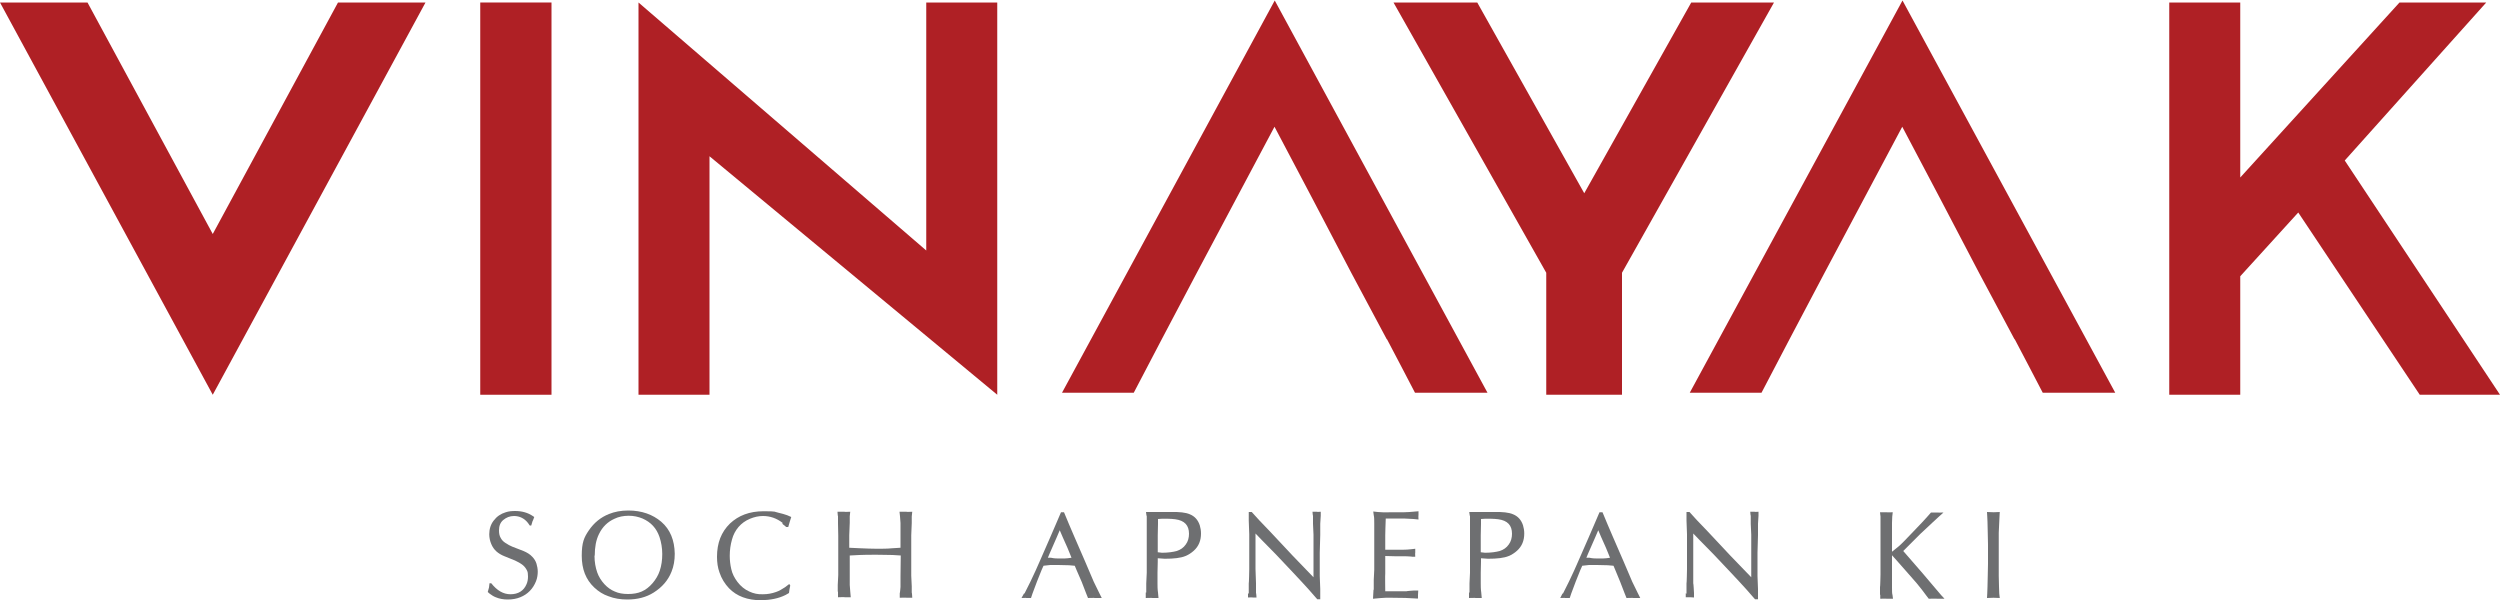
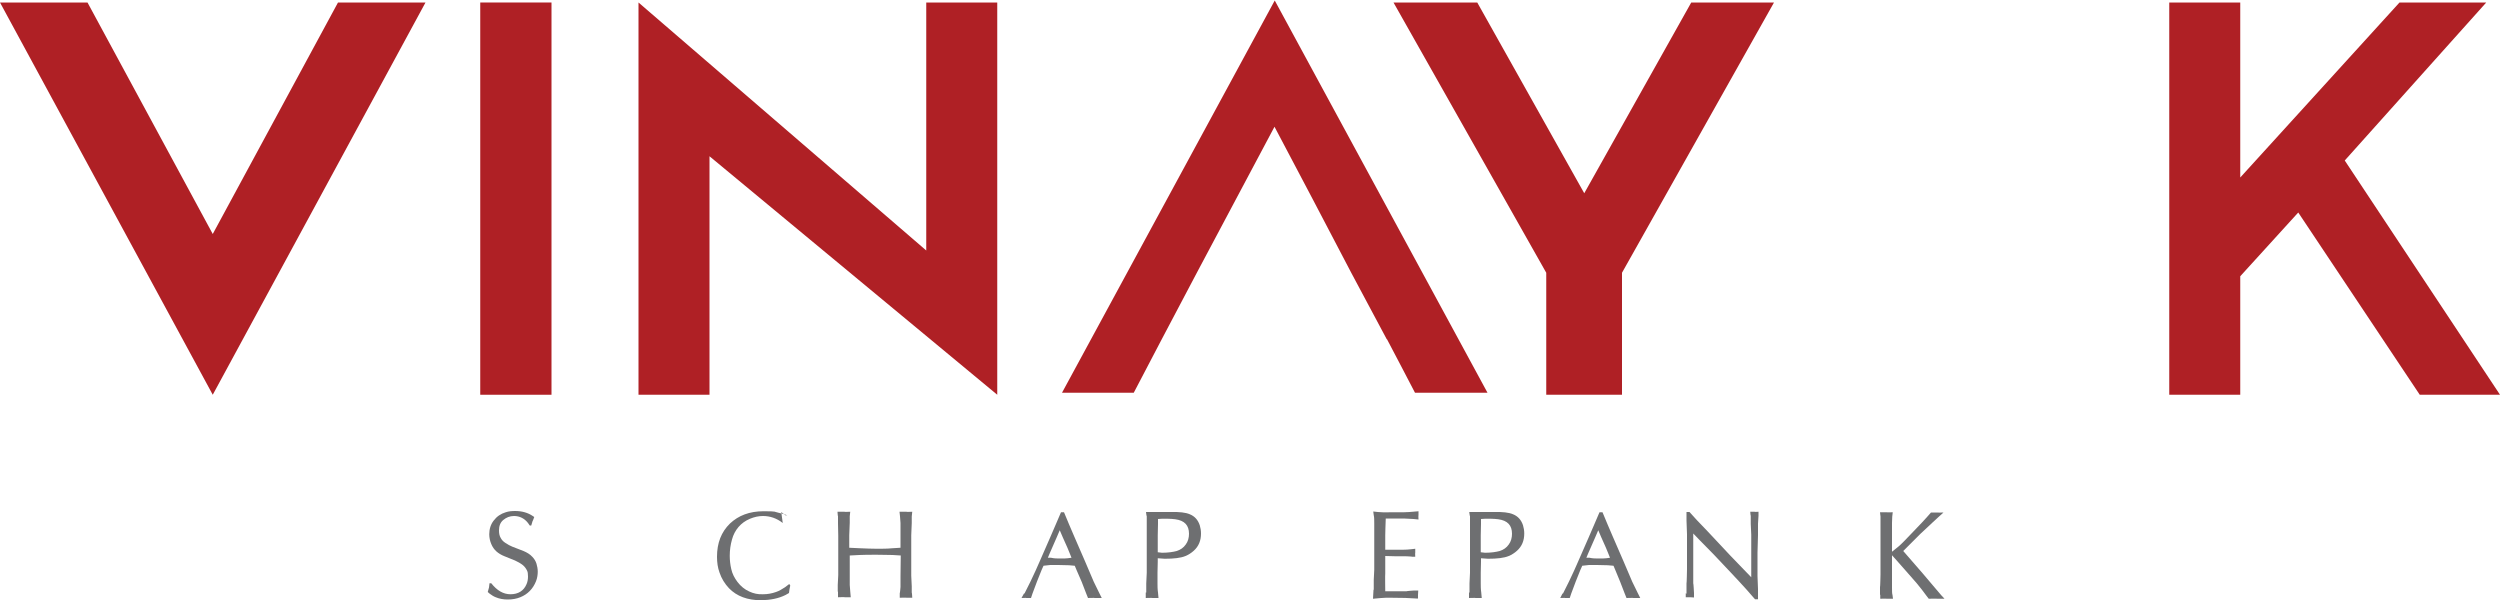
<svg xmlns="http://www.w3.org/2000/svg" id="Layer_1" data-name="Layer 1" version="1.1" viewBox="0 0 1000 240">
  <defs>
    <style>
      .cls-1 {
        fill: #af2025;
      }

      .cls-1, .cls-2 {
        stroke-width: 0px;
      }

      .cls-2 {
        fill: #6e6f71;
      }
    </style>
  </defs>
  <path class="cls-2" d="M213.1,208.2l-.6,2h-.6c0,0-.7-1-.7-1-1.4-1.8-3.3-2.8-5.6-2.8-1.7,0-3.1.6-4.3,1.6-1.2,1-1.7,2.4-1.7,4.2,0,1.2.2,2.2.7,3,.4.8,1.1,1.5,1.9,2,.9.6,1.8,1.1,2.8,1.5l4.4,1.7c1.4.6,2.6,1.3,3.5,2.3.8.8,1.4,1.8,1.7,2.8.3,1,.5,2.1.5,3.2s-.2,2.6-.7,3.8c-1.2,3-3.3,5.2-6.3,6.4-1.5.6-3.1.9-5,.9-1.8,0-3.4-.3-4.8-.9-.8-.3-1.6-.8-2.4-1.4l-.8-.7.5-1.8.2-1.7h.7c2.3,2.9,4.8,4.4,7.7,4.4,3.1,0,5.3-1.4,6.4-4,.4-.9.6-1.9.6-3.1s-.1-1.8-.4-2.4c-.4-.8-.9-1.5-1.6-2.1-1-.8-2.1-1.4-3.2-1.9l-4.2-1.7c-1.3-.5-2.4-1.2-3.2-1.9-.9-.8-1.6-1.8-2.1-3-.5-1.2-.8-2.5-.8-3.9,0-2.1.6-4,1.8-5.5,1.2-1.6,2.8-2.7,4.8-3.3,1.2-.4,2.4-.5,3.8-.5,2.7,0,5.1.7,7,2l.6.4-.6,1.6Z" />
-   <path class="cls-2" d="M235.5,212.2c2.1-3.1,4.8-5.3,8.1-6.6,2.2-.9,4.8-1.4,7.7-1.4,5.4,0,9.8,1.6,13.2,4.5,3.6,3.1,5.3,7.4,5.4,12.8,0,2.6-.4,5-1.3,7.2-1.4,3.5-3.8,6.2-7.1,8.3-3,1.9-6.5,2.8-10.6,2.8-2.7,0-5.2-.4-7.5-1.3-2.1-.7-4-1.9-5.7-3.5-3.4-3.2-5-7.4-5-12.7s.9-7.3,2.8-10.1M237.8,222.3c0,2.5.4,4.7,1.1,6.7.6,1.7,1.6,3.3,2.9,4.7,1.2,1.3,2.6,2.3,4.1,2.9,1.5.7,3.3,1,5.3,1,2.1,0,3.9-.3,5.5-1,1.6-.7,3-1.8,4.3-3.3,1.3-1.5,2.3-3.2,2.9-5,.7-2.1,1-4.3,1-6.7,0-2.4-.4-4.7-1.1-6.8-1.2-3.5-3.4-5.9-6.8-7.4-1.7-.7-3.5-1.1-5.5-1.1-2.1,0-4.1.4-5.7,1.2-2.7,1.2-4.8,3.2-6.2,6.1-1.2,2.4-1.7,5.3-1.7,8.6" />
-   <path class="cls-2" d="M313.1,209.2c-2.4-1.9-5.1-2.8-7.9-2.8-1.8,0-3.5.4-5.2,1.1-1.9.8-3.4,1.9-4.6,3.3-1.2,1.4-2.1,3.1-2.6,5-.6,2.1-.9,4.2-.9,6.5,0,1.8.2,3.6.6,5.3.4,1.9,1.3,3.6,2.5,5.2,1.3,1.7,2.9,3,4.7,3.8,1.7.8,3.5,1.2,5.5,1.1,1.8,0,3.5-.3,5.2-.9,1.2-.4,2.4-1.1,3.6-1.9l1.7-1.3.4.6-.3,1.5-.2,1.5-1.4.8c-2.8,1.4-6,2-9.7,2.1-5.5,0-9.8-1.6-12.9-4.8-1.7-1.8-3-3.9-3.8-6.3-.7-1.9-1-4-1-6.3,0-5.5,1.7-9.9,5.2-13.3,3.4-3.2,7.8-4.9,13.4-4.9s4.1.2,6,.6c1.3.3,2.4.6,3.5,1l1.6.7-.6,1.9-.6,2.1h-.8s-1.6-1.3-1.6-1.3Z" />
+   <path class="cls-2" d="M313.1,209.2c-2.4-1.9-5.1-2.8-7.9-2.8-1.8,0-3.5.4-5.2,1.1-1.9.8-3.4,1.9-4.6,3.3-1.2,1.4-2.1,3.1-2.6,5-.6,2.1-.9,4.2-.9,6.5,0,1.8.2,3.6.6,5.3.4,1.9,1.3,3.6,2.5,5.2,1.3,1.7,2.9,3,4.7,3.8,1.7.8,3.5,1.2,5.5,1.1,1.8,0,3.5-.3,5.2-.9,1.2-.4,2.4-1.1,3.6-1.9l1.7-1.3.4.6-.3,1.5-.2,1.5-1.4.8c-2.8,1.4-6,2-9.7,2.1-5.5,0-9.8-1.6-12.9-4.8-1.7-1.8-3-3.9-3.8-6.3-.7-1.9-1-4-1-6.3,0-5.5,1.7-9.9,5.2-13.3,3.4-3.2,7.8-4.9,13.4-4.9s4.1.2,6,.6c1.3.3,2.4.6,3.5,1h-.8s-1.6-1.3-1.6-1.3Z" />
  <path class="cls-2" d="M335.1,236.8v-2.8c0,0,.2-4,.2-4,0-2.7,0-5.8,0-9.3v-6.4s-.1-5-.1-5v-2.8c-.1,0-.2-1.8-.2-1.8h2.7c0,.1,2.4,0,2.4,0l-.2,1.8v2.6s-.2,5-.2,5v5s4.3.2,4.3.2c2.5.1,4.8.2,6.8.2s4.1,0,6.1-.2l3.3-.2v-5.2s0-4.7,0-4.7l-.2-2.7-.2-1.8h2.7c0,.1,2.4,0,2.4,0l-.2,1.9v2.6c0,0-.2,4.9-.2,4.9v6.7s0,9.5,0,9.5l.2,4.2v2.5c.1,0,.2,2.1.2,2.1h-2.2c0-.1-2.8,0-2.8,0v-1.8c.1,0,.3-2.5.3-2.5v-4.3c0,0,.1-8.3.1-8.3l-3.2-.2c-1.7,0-3.8-.1-6.4-.1-2.8,0-5.1,0-7,.1l-3.8.2v11.8s.2,2.6.2,2.6l.2,2.3h-2.3c0-.1-2.8,0-2.8,0v-2.4Z" />
  <path class="cls-2" d="M409.8,237.4l2.4-4.8c1.5-3.2,2.8-5.9,3.7-8.1l4.2-9.6,2.2-5.1,2.1-4.9h1.2l2,4.8,2.1,4.9,4.3,9.9c1.8,4.2,3,7,3.5,8.2l2.2,4.5,1,2h-2.7c0-.1-2.8,0-2.8,0l-.8-2-1.7-4.4-2-4.6-.8-1.9-2.3-.2c-1.2,0-2.6-.1-4.3-.1-1.3,0-2.4,0-3.2,0l-2.7.3-.8,1.8-1.8,4.5c-.8,2.1-1.4,3.7-1.8,4.8l-.6,1.8h-1.8c0-.1-2,0-2,0l1-1.8ZM419.1,223.1h1.3c1.3.3,2.5.3,3.8.3s2,0,2.9-.1l1.5-.2-.6-1.5c-.4-1.1-1.4-3.4-2.9-6.7l-1.2-2.8-1.2,2.8-2.8,6.4-.8,1.9Z" />
  <path class="cls-2" d="M458.5,237v-3.6c0,0,.2-4.3.2-4.3v-4.5s0-5,0-5v-5.5s0-4.8,0-4.8v-2.8c-.1,0-.3-1.7-.3-1.7h9.8c3.5-.1,6.1.2,7.7.9,2,.8,3.3,2.3,4,4.4.3,1,.5,2.1.5,3.3,0,2.8-.9,5.1-2.9,6.9-1,.9-2.1,1.6-3.3,2.1-1.9.8-4.7,1.1-8.3,1.1l-2.8-.2v1.4s-.1,4.4-.1,4.4v4.2c0,1.1,0,2.4.2,3.7l.2,2.2h-2.4c0-.1-2.7,0-2.7,0v-2.2ZM463.1,220.9l1.7.2c2.4,0,4.4-.3,5.9-.7,1.5-.5,2.7-1.3,3.6-2.6.9-1.2,1.3-2.7,1.3-4.3,0-3.4-1.8-5.3-5.5-5.8-.9-.1-1.9-.2-2.9-.2h-2.5s-1.5.1-1.5.1v1.9s-.1,4.7-.1,4.7v5.1s0,1.7,0,1.7Z" />
-   <path class="cls-2" d="M499.5,237.5v-4.1c.1,0,.2-5.7.2-5.7v-5.7c0,0,0-8.3,0-8.3l-.2-5.5v-3.4c-.1,0,1.2,0,1.2,0l2.9,3.2,4.5,4.7,8.9,9.5,5.4,5.6,3,3.1v-17c0,0-.2-4.4-.2-4.4v-3.2c-.1,0-.2-1.6-.2-1.6h1.7c0,.1,1.6,0,1.6,0v1.6c0,0-.2,3.2-.2,3.2v4.5c0,0-.2,7.1-.2,7.1,0,3.4,0,6.5,0,9.3l.2,5.2v4.1c.1,0-1.2,0-1.2,0l-3.5-4c-1.5-1.7-3.6-3.9-6.2-6.7l-6.8-7.2-5.6-5.7-2.6-2.7v8.5s0,5.7,0,5.7l.2,5.7v3.9c.1,0,.2,1.8.2,1.8h-1.5c0-.1-1.9,0-1.9,0v-1.7Z" />
  <path class="cls-2" d="M549.5,235.9v-3.9c0,0,.2-4.1.2-4.1v-8.3s0-5,0-5v-5.2c0-1.4,0-2.5-.2-3.3l-.2-1.5,1.8.2c1.1.1,2.8.2,5.2.1h5.3c.9,0,2.8-.1,5.8-.4v1.6c-.1,0,0,1.7,0,1.7l-2-.2-3.9-.2h-3.4s-2.9,0-2.9,0h-.9c-.1,3-.2,5.3-.2,6.8v5.7s3.5,0,3.5,0h3.3c1.4,0,2.6-.1,3.5-.2l1.7-.2v1.6c-.1,0,0,1.6,0,1.6h-1.2c0-.1-2.8-.2-2.8-.2h-4.1c0,0-3.9-.1-3.9-.1v7c-.1,0,0,7.1,0,7.1h1s3.6,0,3.6,0h3.9c0-.1,3.1-.3,3.1-.3h1.6c0,0-.1,1.8-.1,1.8v1.4c.1,0-.7,0-.7,0-2.4-.2-5.8-.3-9.9-.3h-2.3c-1.1,0-2.8.2-5.1.4l.2-3.6Z" />
  <path class="cls-2" d="M587.8,237v-3.6c0,0,.2-4.3.2-4.3v-4.5s0-5,0-5v-5.5s0-4.8,0-4.8v-2.8c-.1,0-.3-1.7-.3-1.7h9.8c3.5-.1,6.1.2,7.7.9,2,.8,3.3,2.3,4,4.4.3,1,.5,2.1.5,3.3,0,2.8-.9,5.1-2.9,6.9-1,.9-2.1,1.6-3.3,2.1-1.9.8-4.7,1.1-8.3,1.1l-2.8-.2v1.4s-.1,4.4-.1,4.4v4.2c0,1.1,0,2.4.2,3.7l.2,2.2h-2.4c0-.1-2.7,0-2.7,0v-2.2ZM592.3,220.9l1.7.2c2.4,0,4.4-.3,5.9-.7,1.5-.5,2.7-1.3,3.6-2.6.9-1.2,1.3-2.7,1.3-4.3,0-3.4-1.8-5.3-5.5-5.8-.9-.1-1.9-.2-2.9-.2h-2.5s-1.5.1-1.5.1v1.9s-.1,4.7-.1,4.7v5.1s0,1.7,0,1.7Z" />
  <path class="cls-2" d="M625.2,237.4l2.4-4.8c1.5-3.2,2.8-5.9,3.7-8.1l4.2-9.6,2.2-5.1,2.1-4.9h1.2l2,4.8,2.1,4.9,4.3,9.9c1.8,4.2,3,7,3.5,8.2l2.2,4.5,1,2h-2.7c0-.1-2.8,0-2.8,0l-.8-2-1.7-4.4-1.9-4.6-.8-1.9-2.3-.2c-1.2,0-2.6-.1-4.3-.1-1.3,0-2.4,0-3.2,0l-2.7.3-.8,1.8-1.8,4.5c-.8,2.1-1.4,3.7-1.8,4.8l-.6,1.8h-1.8c0-.1-2,0-2,0l.9-1.8ZM634.5,223.1h1.3c1.3.3,2.5.3,3.8.3s2,0,2.9-.1l1.5-.2-.6-1.5c-.4-1.1-1.4-3.4-2.9-6.7l-1.2-2.8-1.2,2.8-2.8,6.4-.8,1.9Z" />
  <path class="cls-2" d="M674.6,237.5v-4.1c.1,0,.2-5.7.2-5.7v-5.7s0-8.3,0-8.3l-.2-5.5v-3.4c-.1,0,1.2,0,1.2,0l2.9,3.2,4.5,4.7,8.9,9.5,5.4,5.6,3,3.1v-17c0,0-.2-4.4-.2-4.4v-3.2c-.1,0-.2-1.6-.2-1.6h1.7c0,.1,1.6,0,1.6,0v1.6c0,0-.2,3.2-.2,3.2v4.5c0,0-.2,7.1-.2,7.1,0,3.4,0,6.5,0,9.3l.2,5.2v4.1c.1,0-1.2,0-1.2,0l-3.5-4c-1.5-1.7-3.6-3.9-6.2-6.7l-6.8-7.2-5.6-5.7-2.6-2.7v8.5s0,5.7,0,5.7v5.7c.1,0,.3,3.9.3,3.9v1.8c0,0-1.4-.1-1.4-.1h-1.9c0,.1,0-1.6,0-1.6Z" />
  <path class="cls-2" d="M752,237.8v-2.9c.1,0,.2-5.1.2-5.1v-5.8s0-5.5,0-5.5v-4.7s0-4.6,0-4.6c0-1,0-1.8,0-2.6l-.2-1.7h2.7c0,.1,2.4,0,2.4,0l-.2,1.7c0,.8-.1,1.6-.1,2.5v11.6l2.6-2.1c1.2-1,2.9-2.8,5.1-5.1l4.3-4.5,2.1-2.3,1.5-1.7h2.1c.8.1,1.8,0,2.9,0l-2,1.8-2.6,2.4-4.6,4.3-5.2,5.2-1.7,1.7,1.3,1.5,6.6,7.6,5,5.9,2.3,2.7,1.3,1.4h-2.9c0-.1-3.4,0-3.4,0l-1-1.3-1.8-2.4c-1.1-1.4-2.7-3.4-4.9-5.8l-5.2-5.9-1.8-2v2s0,5.7,0,5.7v5.2c0,1.4,0,2.4.2,3l.2,1.5h-2.5c0-.1-2.6,0-2.6,0v-1.5Z" />
-   <polygon class="cls-2" points="794.9 237.4 795 234.6 795.1 230.3 795.2 225.6 795.2 217.8 795.1 213.1 795 208.8 794.9 206.6 794.8 204.8 797.5 204.9 799.9 204.8 799.8 206.7 799.7 208.8 799.5 213.1 799.5 217.9 799.5 225.5 799.5 230.3 799.6 234.6 799.7 237.4 799.9 239.2 797.4 239.1 794.8 239.2 794.9 237.4" />
-   <path class="cls-1" d="M805.9,135.7c3.7,7.1,7.5,14.2,11.2,21.4h29L761,.2l-85.1,156.9h28.7l11.2-21.4h0l14.3-27.1h0l30.8-57.9c10.3,19.5,20.6,39,30.8,58.6,4.7,8.8,9.4,17.6,14.1,26.4" />
  <polygon class="cls-1" points="85.1 157.9 0 1 35 1 85.1 93.6 135.2 1 170.2 1 85.1 157.9" />
  <rect class="cls-1" x="192.1" y="1" width="28.5" height="156.9" />
  <polygon class="cls-1" points="370.5 100.2 370.5 1 398.9 1 398.9 157.9 283.8 62.5 283.8 157.9 255.4 157.9 255.4 1 370.5 100.2" />
  <polygon class="cls-1" points="633.7 77.3 676.5 1 709.6 1 648.8 109.1 648.8 157.9 618.5 157.9 618.5 109.1 557.4 1 590.9 1 633.7 77.3" />
  <polygon class="cls-1" points="896.1 1 896.1 71 959.8 1 994.5 1 937.9 64.2 1000 157.9 967.9 157.9 919.3 85 896.1 110.5 896.1 157.9 867.7 157.9 867.7 1 896.1 1" />
  <path class="cls-1" d="M554.8,135.7c3.7,7.1,7.5,14.2,11.2,21.4h29L509.9.2l-85.1,156.9h28.7l11.2-21.4h0l14.3-27.1h0l30.8-57.9c10.3,19.5,20.6,39,30.8,58.6,4.7,8.8,9.4,17.6,14.1,26.4" />
</svg>